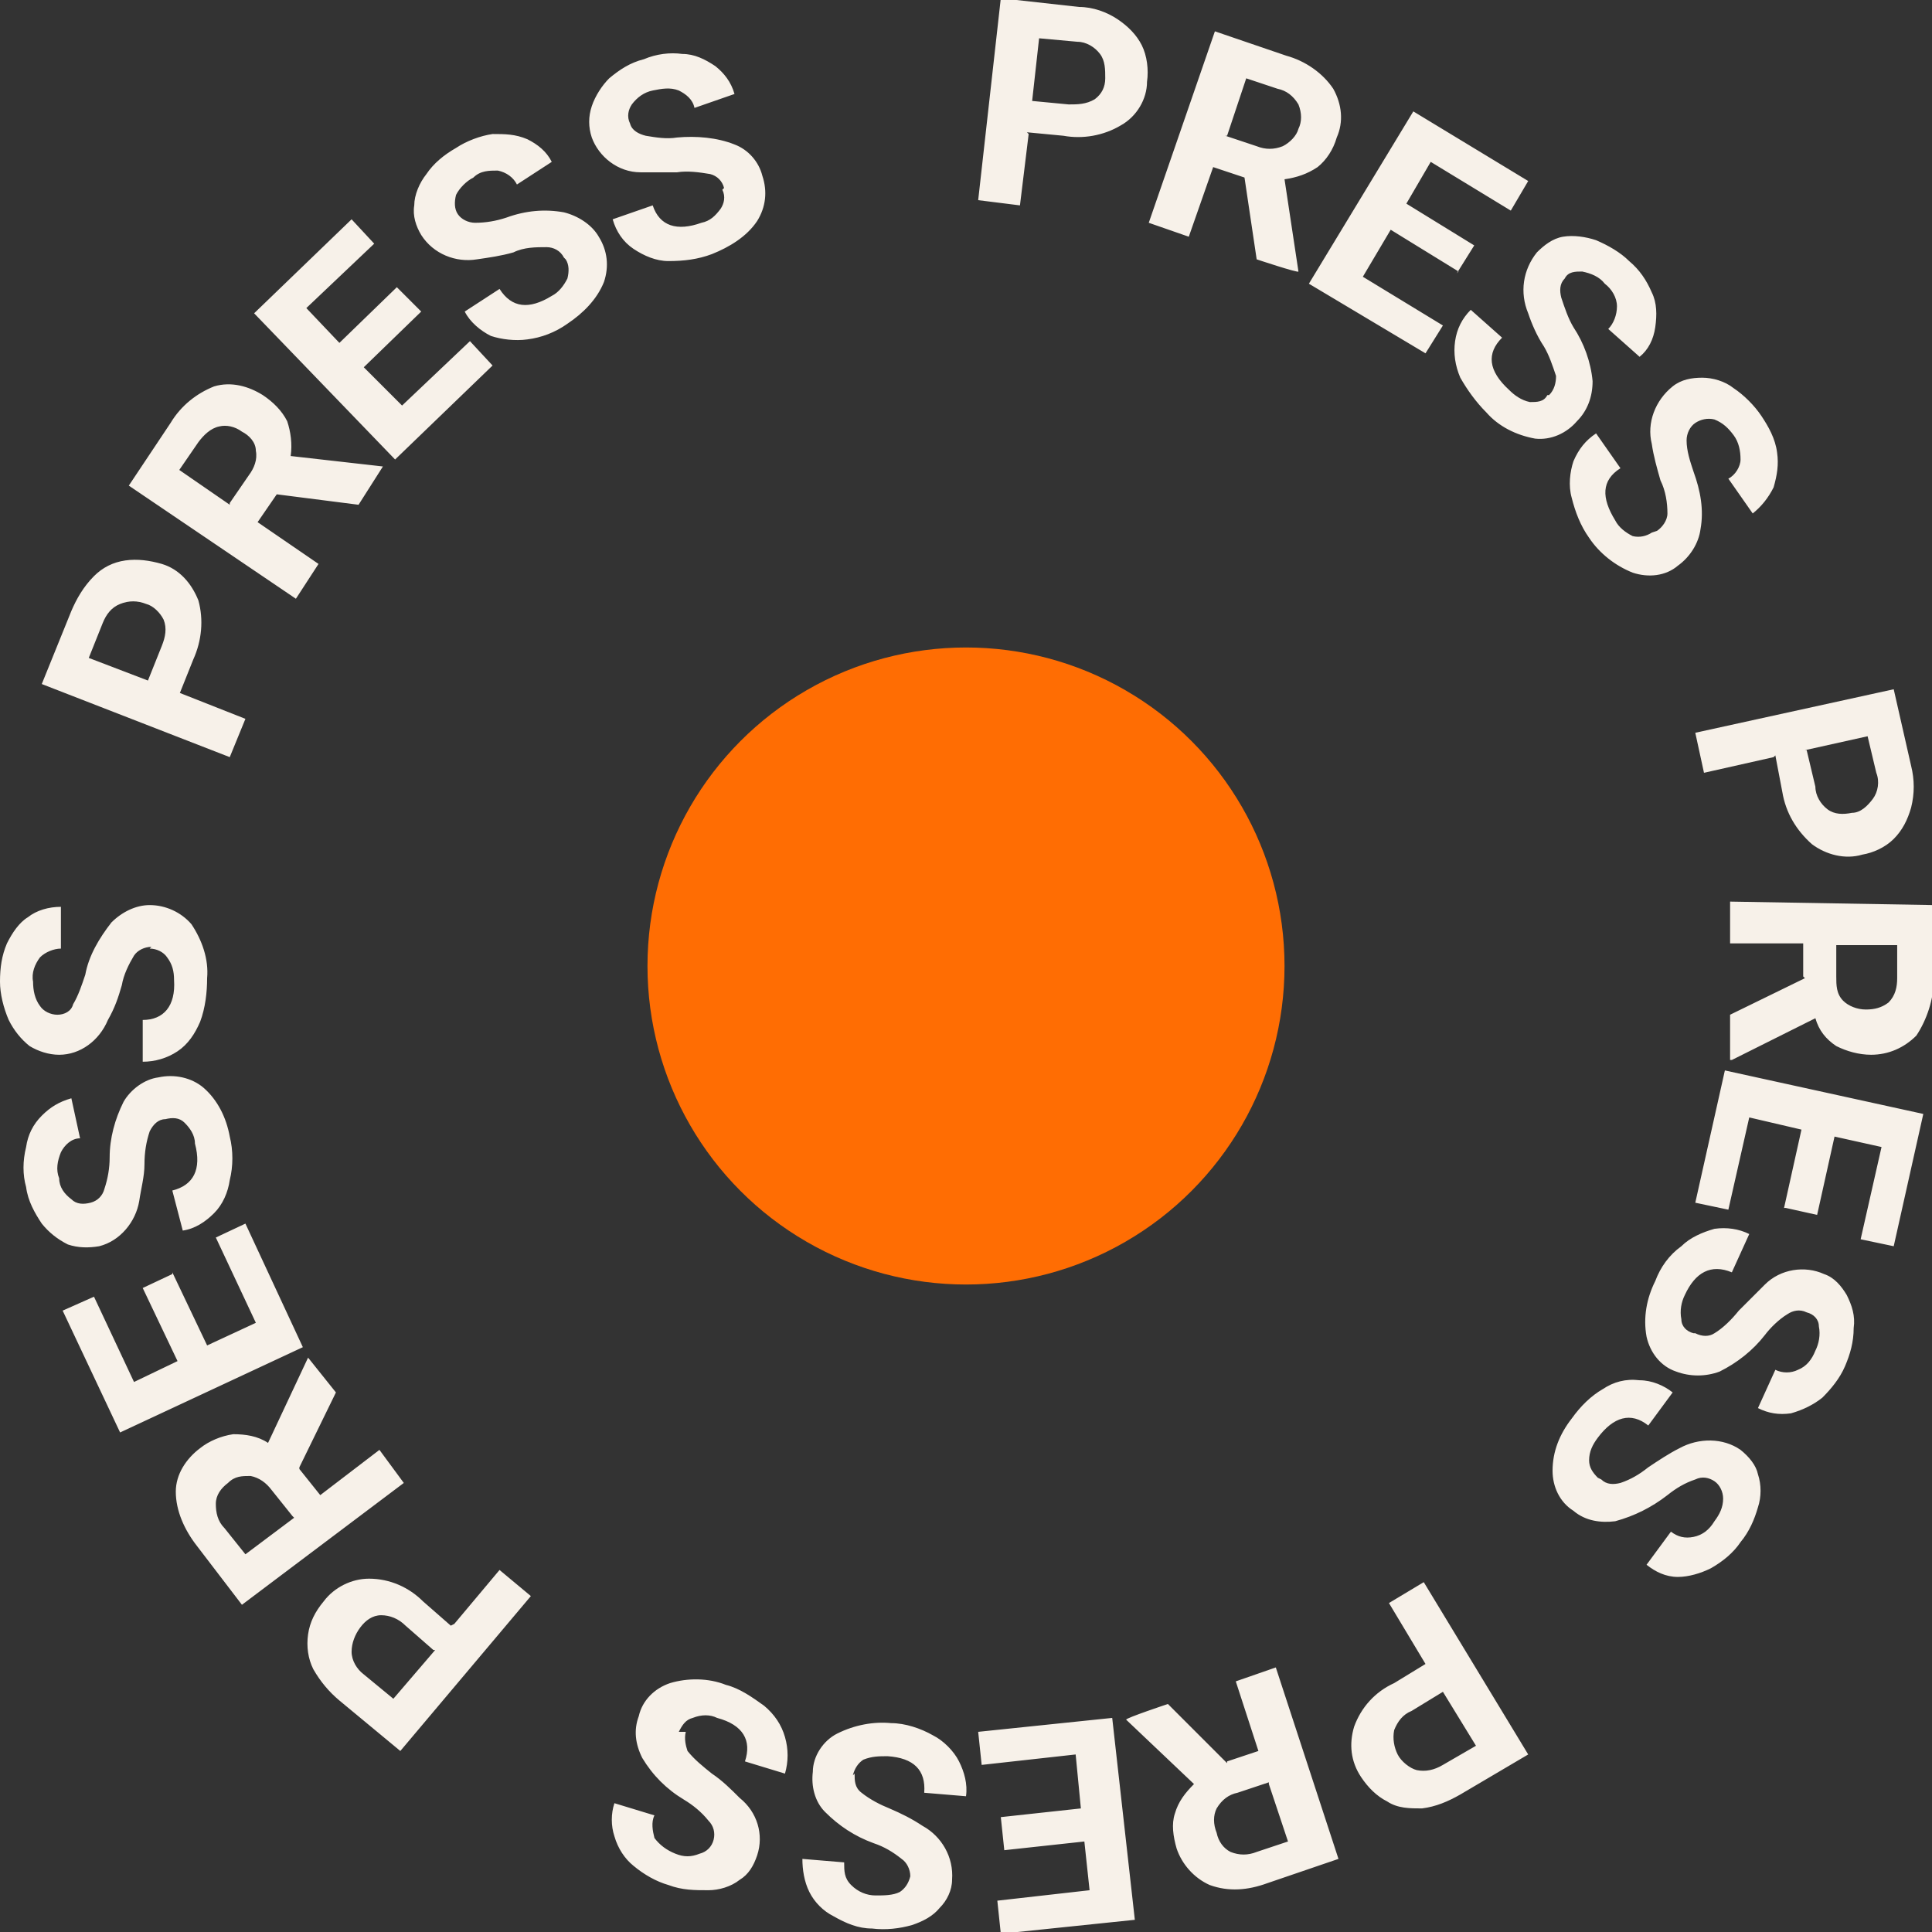
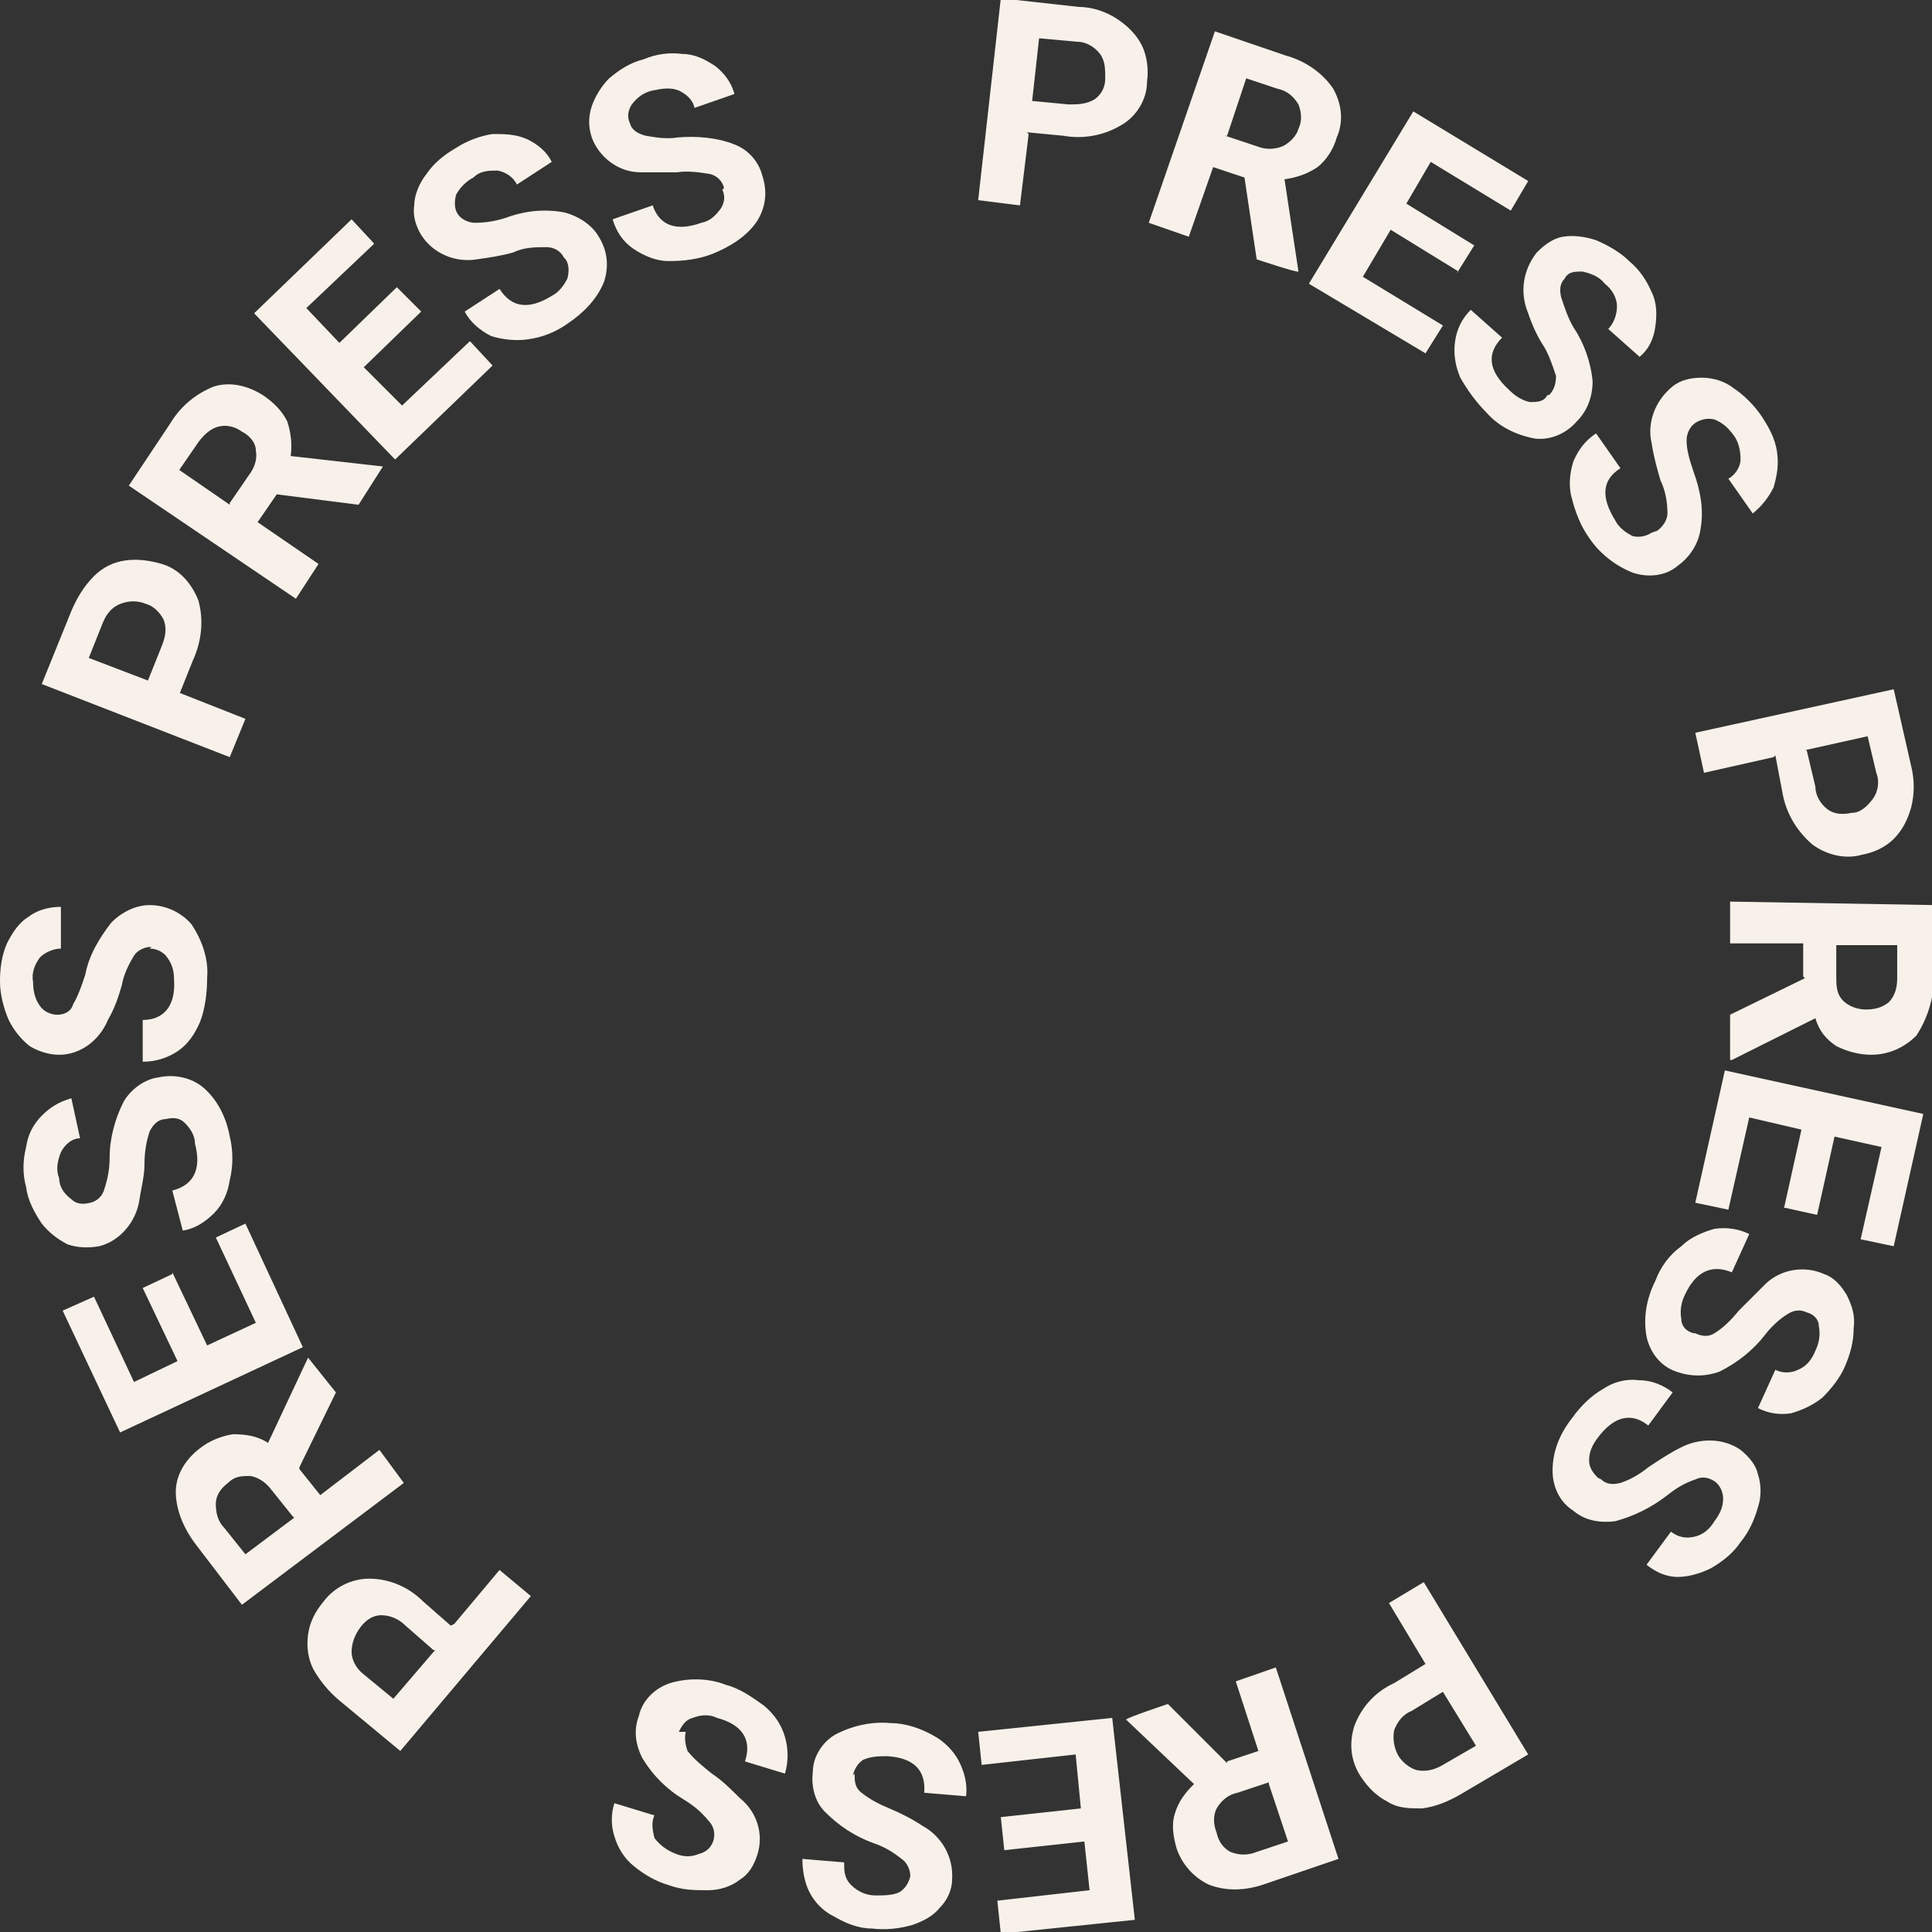
<svg xmlns="http://www.w3.org/2000/svg" version="1.1" viewBox="0 0 111 111">
  <rect x="0" y="0" width="111" height="111" fill="#333333" stroke="none" />
  <defs>
    <style>
      .cls-1 {
        fill: #ff6d03;
      }

      .cls-2 {
        fill: #f7f1e9;
      }
    </style>
  </defs>
  <g>
    <g id="Livello_1">
      <path class="cls-2" d="M59.1,7.7l-.5,4.1-2.4-.3,1.3-11.6,4.5.5c.8,0,1.6.3,2.2.7.6.4,1.1.9,1.4,1.5.3.6.4,1.4.3,2.1,0,1-.6,2-1.5,2.5-1,.6-2.2.8-3.3.6l-2.1-.2ZM59.3,5.8l2.1.2c.5,0,1,0,1.5-.3.4-.3.6-.7.6-1.2,0-.5,0-1-.3-1.4-.3-.4-.8-.7-1.3-.7l-2.2-.2-.4,3.6ZM71.5,10.2l-1.8-.6-1.4,4-2.3-.8,3.8-11,4.1,1.4c1.1.3,2.1,1,2.7,1.9.5.9.6,1.9.2,2.8-.2.7-.6,1.3-1.1,1.7-.6.4-1.2.6-1.9.7l.8,5.3h0c0,.1-2.4-.7-2.4-.7l-.7-4.7ZM70.4,7.8l1.8.6c.5.2,1,.2,1.5,0,.4-.2.8-.6.9-1,.2-.4.2-.9,0-1.4-.3-.5-.7-.8-1.2-.9l-1.8-.6-1.1,3.3ZM83.8,15.6l-3.9-2.4-1.6,2.7,4.6,2.8-1,1.6-6.7-4,6-9.9,6.6,4-1,1.7-4.6-2.8-1.4,2.4,3.9,2.4-1,1.6ZM89,22.7c.3-.3.4-.7.4-1.1-.2-.6-.4-1.2-.7-1.7-.4-.6-.7-1.3-.9-1.9-.5-1.2-.3-2.5.5-3.5.4-.4.9-.8,1.5-.9.6-.1,1.3,0,1.9.2.7.3,1.4.7,1.9,1.2.6.5,1,1.1,1.3,1.8.3.6.3,1.3.2,2-.1.7-.4,1.3-.9,1.7l-1.8-1.6c.3-.3.5-.8.5-1.3,0-.5-.3-1-.7-1.3-.3-.4-.8-.6-1.3-.7-.4,0-.8,0-1,.4-.3.3-.3.7-.2,1.1.2.6.4,1.2.7,1.7.6.9,1,2,1.1,3.1,0,.9-.3,1.7-.9,2.3-.6.7-1.5,1.1-2.4,1-1.1-.2-2.1-.7-2.8-1.5-.6-.6-1.1-1.3-1.5-2-.3-.7-.4-1.4-.3-2.1.1-.7.4-1.3.9-1.8l1.8,1.6c-.9.9-.8,1.9.4,3,.3.3.7.6,1.2.7.4,0,.8,0,1-.4M95.2,30.5c.3-.2.6-.6.6-1,0-.6-.1-1.3-.4-1.9-.2-.7-.4-1.4-.5-2.1-.3-1.2.2-2.5,1.2-3.3.5-.4,1.1-.5,1.7-.5.6,0,1.3.2,1.8.6.6.4,1.2,1,1.6,1.6.4.6.8,1.3.9,2.1.1.7,0,1.3-.2,2-.3.6-.7,1.1-1.2,1.5l-1.4-2c.4-.2.7-.7.7-1.1,0-.5-.1-1-.4-1.4-.3-.4-.6-.7-1.1-.9-.4-.1-.8,0-1.1.2-.3.2-.5.6-.5,1,0,.6.2,1.2.4,1.8.4,1.1.6,2.2.4,3.3-.1.8-.6,1.6-1.3,2.1-.7.6-1.7.7-2.6.4-1-.4-1.9-1.1-2.5-2-.5-.7-.8-1.5-1-2.3-.2-.7-.1-1.5.1-2.1.3-.7.7-1.2,1.3-1.6l1.4,2c-1.1.7-1.1,1.7-.3,3,.2.4.6.7,1,.9.4.1.8,0,1.1-.2M101.9,43.5l-4,.9-.5-2.3,11.4-2.5,1,4.4c.2.8.2,1.6,0,2.4-.2.7-.5,1.3-1,1.8-.5.5-1.2.8-1.8.9-1,.3-2.1,0-2.9-.6-.9-.8-1.5-1.8-1.7-3l-.4-2.1ZM103.8,43.1l.5,2.1c0,.5.3,1,.7,1.3.4.3.9.3,1.4.2.5,0,.9-.4,1.2-.8.3-.4.4-1,.2-1.5l-.5-2.1-3.6.8ZM103.6,56.1v-1.9s-4.2,0-4.2,0v-2.4s11.7.2,11.7.2v4.3c0,1.1-.4,2.3-1,3.2-.7.7-1.6,1.1-2.6,1.1-.7,0-1.4-.2-2-.5-.6-.4-1-.9-1.2-1.6l-4.8,2.4h-.1v-2.6s4.3-2.1,4.3-2.1ZM105.5,54.2v1.9c0,.5,0,1,.4,1.4.3.3.8.5,1.3.5.5,0,.9-.1,1.3-.4.4-.4.5-.9.5-1.4v-1.9s-3.5,0-3.5,0ZM102.5,69.4l1-4.5-3-.7-1.2,5.3-1.9-.4,1.7-7.6,11.4,2.5-1.7,7.6-1.9-.4,1.2-5.3-2.7-.6-1,4.5-1.8-.4ZM97.4,76.6c.4.2.8.2,1.1,0,.5-.3,1-.8,1.4-1.3.5-.5,1-1,1.5-1.5.9-.9,2.3-1.1,3.4-.6.6.2,1,.7,1.3,1.2.3.6.5,1.2.4,1.9,0,.8-.2,1.5-.5,2.2-.3.7-.8,1.3-1.3,1.8-.5.4-1.1.7-1.8.9-.7.1-1.3,0-1.9-.3l1-2.2c.4.2.9.2,1.3,0,.5-.2.8-.6,1-1.1.2-.4.3-.9.2-1.4,0-.4-.3-.7-.7-.8-.4-.2-.8-.1-1.1.1-.5.3-1,.8-1.3,1.2-.7.9-1.6,1.6-2.6,2.1-.8.3-1.7.3-2.5,0-.9-.3-1.5-1.1-1.7-2-.2-1.1,0-2.2.5-3.2.3-.8.8-1.5,1.5-2,.5-.5,1.2-.8,1.9-1,.7-.1,1.4,0,2,.3l-1,2.2c-1.2-.5-2.1,0-2.7,1.3-.2.4-.3.9-.2,1.4,0,.4.3.7.7.8M92,85c.3.3.7.3,1.1.2.6-.2,1.1-.5,1.6-.9.6-.4,1.2-.8,1.8-1.1,1.1-.6,2.5-.6,3.5.1.5.4.9.9,1,1.4.2.6.2,1.3,0,1.9-.2.7-.5,1.4-1,2-.4.6-1,1.1-1.7,1.5-.6.3-1.3.5-1.9.5-.7,0-1.3-.3-1.8-.7l1.4-1.9c.4.3.8.4,1.3.3.5-.1.9-.4,1.2-.9.3-.4.5-.8.5-1.3,0-.4-.2-.8-.5-1-.3-.2-.7-.3-1.1-.1-.6.2-1.1.5-1.6.9-.9.7-1.9,1.2-3,1.5-.8.1-1.7,0-2.4-.6-.8-.5-1.2-1.4-1.2-2.3,0-1.1.4-2.1,1.1-3,.5-.7,1.1-1.3,1.8-1.7.6-.4,1.3-.6,2.1-.5.7,0,1.4.3,1.9.7l-1.4,1.9c-1-.8-2-.5-2.9.7-.3.4-.5.8-.5,1.3,0,.4.2.7.5,1M81.9,95.6l-2.1-3.5,2-1.2,6,9.9-3.9,2.3c-.7.4-1.4.7-2.2.8-.7,0-1.4,0-2-.4-.6-.3-1.1-.8-1.5-1.4-.6-.9-.7-1.9-.4-2.9.4-1.1,1.2-2,2.3-2.5l1.8-1.1ZM82.9,97.2l-1.8,1.1c-.5.2-.8.6-1,1.1-.1.5,0,1,.2,1.4.2.4.7.8,1.1.9.5.1,1,0,1.5-.3l1.9-1.1-1.9-3.1ZM70.5,101.2l1.8-.6-1.3-4,2.3-.8,3.6,11-4.1,1.4c-1.1.4-2.2.5-3.3.1-.9-.4-1.6-1.2-1.9-2.1-.2-.7-.3-1.4-.1-2,.2-.7.6-1.2,1.1-1.7l-3.9-3.7h0c0-.1,2.4-.9,2.4-.9l3.4,3.4ZM72.9,102.4l-1.8.6c-.5.1-.9.4-1.2.9-.2.4-.2.9,0,1.4.1.5.4.9.8,1.1.5.2,1,.2,1.5,0l1.8-.6-1.1-3.3ZM57.5,104.4l4.6-.5-.3-3.1-5.4.6-.2-1.9,7.7-.8,1.3,11.6-7.7.8-.2-1.9,5.3-.6-.3-2.8-4.6.5-.2-1.9ZM49.1,101.9c0,.4,0,.8.4,1.1.5.4,1.1.7,1.6.9.7.3,1.3.6,1.9,1,1.1.6,1.8,1.8,1.7,3.1,0,.6-.3,1.2-.7,1.6-.4.5-1,.8-1.6,1-.7.2-1.5.3-2.3.2-.8,0-1.5-.3-2.2-.7-.6-.3-1.1-.8-1.4-1.4-.3-.6-.4-1.3-.4-1.9l2.4.2c0,.5,0,.9.4,1.3.4.4.9.6,1.4.6.5,0,1,0,1.4-.2.3-.2.5-.5.6-.9,0-.4-.2-.8-.5-1-.5-.4-1-.7-1.6-.9-1.1-.4-2-1-2.8-1.8-.6-.6-.8-1.5-.7-2.3,0-.9.6-1.8,1.4-2.2,1-.5,2.1-.7,3.1-.6.8,0,1.7.3,2.4.7.6.3,1.2.9,1.5,1.5.3.6.5,1.3.4,2l-2.4-.2c.1-1.3-.6-2-2.1-2.1-.5,0-.9,0-1.4.2-.3.2-.5.5-.6.9M39.4,99.5c-.1.4,0,.8.1,1.1.4.5.9.9,1.4,1.3.6.4,1.1.9,1.6,1.4,1,.8,1.4,2.1,1,3.3-.2.6-.5,1.1-1,1.4-.5.4-1.2.6-1.8.6-.8,0-1.5,0-2.3-.3-.7-.2-1.4-.6-2-1.1-.5-.4-.9-1-1.1-1.7-.2-.6-.2-1.3,0-1.9l2.3.7c-.2.4-.1.9,0,1.3.3.4.7.7,1.2.9.5.2.9.2,1.4,0,.4-.1.7-.4.8-.8.1-.4,0-.8-.3-1.1-.4-.5-.9-.9-1.4-1.2-1-.6-1.8-1.4-2.4-2.4-.4-.8-.5-1.6-.2-2.4.2-.9.9-1.6,1.8-1.9,1-.3,2.2-.3,3.2.1.8.2,1.5.7,2.2,1.2.6.5,1,1.1,1.2,1.8.2.7.2,1.4,0,2.1l-2.3-.7c.4-1.2-.1-2.1-1.6-2.5-.4-.2-.9-.2-1.4,0-.4.1-.6.4-.8.8M26.1,93.3l2.6-3.1,1.8,1.5-7.5,8.9-3.5-2.9c-.6-.5-1.1-1.1-1.5-1.8-.3-.6-.4-1.3-.3-2,.1-.7.4-1.3.9-1.9.6-.8,1.6-1.3,2.6-1.3,1.2,0,2.3.5,3.1,1.3l1.6,1.4ZM24.9,94.8l-1.6-1.4c-.4-.4-.9-.6-1.4-.6-.5,0-.9.3-1.2.7-.3.4-.5.9-.5,1.4,0,.5.3,1,.7,1.3l1.7,1.4,2.4-2.8ZM17.2,84.4l1.2,1.5,3.4-2.6,1.4,1.9-9.3,7-2.6-3.4c-.7-.9-1.2-2-1.2-3.1,0-1,.6-1.9,1.4-2.5.5-.4,1.2-.7,1.9-.8.7,0,1.4.1,2,.5l2.3-4.9h0c0,0,1.6,2,1.6,2l-2.1,4.3ZM16.8,87.1l-1.2-1.5c-.3-.4-.7-.7-1.2-.8-.5,0-.9,0-1.3.4-.4.3-.7.7-.7,1.2,0,.5.1,1,.5,1.4l1.2,1.5,2.8-2.1ZM9.9,73.1l2,4.2,2.8-1.3-2.3-4.9,1.7-.8,3.3,7.1-10.5,4.9-3.3-7,1.8-.8,2.3,4.9,2.5-1.2-2-4.2,1.7-.8ZM9.5,64.3c-.4,0-.7.3-.9.7-.2.6-.3,1.2-.3,1.9,0,.7-.2,1.4-.3,2.1-.2,1.2-1.1,2.3-2.3,2.6-.6.1-1.2.1-1.8-.1-.6-.3-1.1-.7-1.5-1.2-.4-.6-.8-1.3-.9-2.1-.2-.7-.2-1.5,0-2.3.1-.7.4-1.3.9-1.8.5-.5,1-.8,1.7-1l.5,2.3c-.5,0-.9.4-1.1.8-.2.5-.3,1-.1,1.5,0,.5.3.9.7,1.2.3.3.7.3,1.1.2.4-.1.7-.4.8-.8.2-.6.3-1.2.3-1.8,0-1.1.3-2.2.8-3.2.4-.7,1.2-1.3,2-1.4.9-.2,1.9,0,2.6.6.8.7,1.3,1.7,1.5,2.8.2.8.2,1.7,0,2.5-.1.7-.4,1.4-.9,1.9-.5.5-1.1.9-1.8,1l-.6-2.3c1.2-.3,1.7-1.2,1.3-2.7,0-.5-.3-.9-.6-1.2-.3-.3-.7-.3-1.1-.2M8.7,54.4c-.4,0-.8.2-1,.5-.3.5-.6,1.1-.7,1.7-.2.7-.4,1.3-.8,2-.5,1.2-1.6,2-2.8,2-.6,0-1.2-.2-1.7-.5-.5-.4-.9-.9-1.2-1.5-.3-.7-.5-1.5-.5-2.2,0-.8.1-1.5.4-2.2.3-.6.7-1.2,1.2-1.5.5-.4,1.2-.6,1.9-.6v2.4c-.4,0-.9.2-1.2.5-.3.4-.5.9-.4,1.4,0,.5.1,1,.4,1.4.2.3.6.5,1,.5.4,0,.8-.2.9-.6.3-.5.5-1.1.7-1.7.2-1.1.8-2.1,1.5-3,.6-.6,1.4-1,2.2-1,.9,0,1.8.4,2.4,1.1.6.9,1,2,.9,3.1,0,.8-.1,1.7-.4,2.5-.3.7-.7,1.3-1.3,1.7-.6.4-1.3.6-2,.6v-2.4c1.2,0,1.9-.8,1.8-2.3,0-.5-.1-.9-.4-1.3-.2-.3-.6-.5-1-.5M10.3,39.8l3.8,1.5-.9,2.2-10.8-4.2,1.7-4.2c.3-.7.7-1.4,1.3-2,.5-.5,1.1-.8,1.8-.9.7-.1,1.4,0,2.1.2,1,.3,1.7,1.1,2.1,2.1.3,1.1.2,2.3-.3,3.4l-.8,2ZM8.5,39.1l.8-2c.2-.5.3-1,.1-1.5-.2-.4-.6-.8-1-.9-.5-.2-1-.2-1.5,0-.5.2-.8.6-1,1.1l-.8,2,3.4,1.3ZM15.9,28.4l-1.1,1.6,3.5,2.4-1.3,2-9.6-6.5,2.4-3.6c.6-1,1.5-1.7,2.5-2.1,1-.3,2,0,2.8.5.6.4,1.1.9,1.4,1.5.2.6.3,1.3.2,2l5.3.6h0c0,0-1.4,2.2-1.4,2.2l-4.7-.6ZM13.2,28.9l1.1-1.6c.3-.4.5-.9.4-1.4,0-.5-.4-.9-.8-1.1-.4-.3-.9-.4-1.3-.3-.5.1-.9.5-1.2.9l-1.1,1.6,2.9,2ZM24.2,17.9l-3.3,3.2,2.2,2.2,3.9-3.7,1.3,1.4-5.6,5.4-8.1-8.4,5.6-5.4,1.3,1.4-3.9,3.7,1.9,2,3.3-3.2,1.3,1.3ZM32.4,14.8c-.2-.4-.6-.6-1-.6-.6,0-1.3,0-1.9.3-.7.2-1.4.3-2.1.4-1.2.2-2.5-.3-3.2-1.4-.3-.5-.5-1.1-.4-1.7,0-.6.3-1.3.7-1.8.4-.6,1-1.1,1.7-1.5.6-.4,1.4-.7,2.1-.8.7,0,1.3,0,2,.3.6.3,1.1.7,1.4,1.3l-2,1.3c-.2-.4-.6-.7-1.1-.8-.5,0-1,0-1.4.4-.4.2-.8.6-1,1-.1.4-.1.8.1,1.1.2.3.6.5,1,.5.6,0,1.2-.1,1.8-.3,1.1-.4,2.2-.5,3.3-.3.8.2,1.6.7,2,1.4.5.8.6,1.7.3,2.6-.4,1-1.2,1.8-2.1,2.4-.7.5-1.5.8-2.3.9-.7.1-1.5,0-2.1-.2-.6-.3-1.2-.8-1.5-1.4l2-1.3c.7,1.1,1.7,1.2,3,.4.4-.2.7-.6.9-1,.1-.4.1-.8-.1-1.1M41.6,10.8c-.1-.4-.4-.7-.8-.8-.6-.1-1.3-.2-1.9-.1-.7,0-1.4,0-2.1,0-1.3,0-2.4-.9-2.8-2-.2-.6-.2-1.2,0-1.8.2-.6.6-1.2,1-1.6.6-.5,1.2-.9,2-1.1.7-.3,1.5-.4,2.2-.3.7,0,1.3.3,1.9.7.5.4.9.9,1.1,1.6l-2.3.8c-.1-.5-.5-.8-.9-1-.5-.2-1-.1-1.5,0-.5.1-.9.4-1.2.8-.2.3-.3.7-.1,1.1.1.4.5.6.9.7.6.1,1.2.2,1.8.1,1.1-.1,2.3,0,3.3.4.8.3,1.4,1,1.6,1.8.3.9.2,1.8-.3,2.6-.6.9-1.6,1.5-2.6,1.9-.8.3-1.6.4-2.5.4-.7,0-1.4-.3-2-.7-.6-.4-1-1-1.2-1.7l2.3-.8c.4,1.2,1.4,1.5,2.8,1,.5-.1.8-.4,1.1-.8.2-.3.3-.7.1-1.1" />
-       <circle class="cls-1" cx="55.5" cy="55.5" r="18.3" />
    </g>
  </g>
</svg>